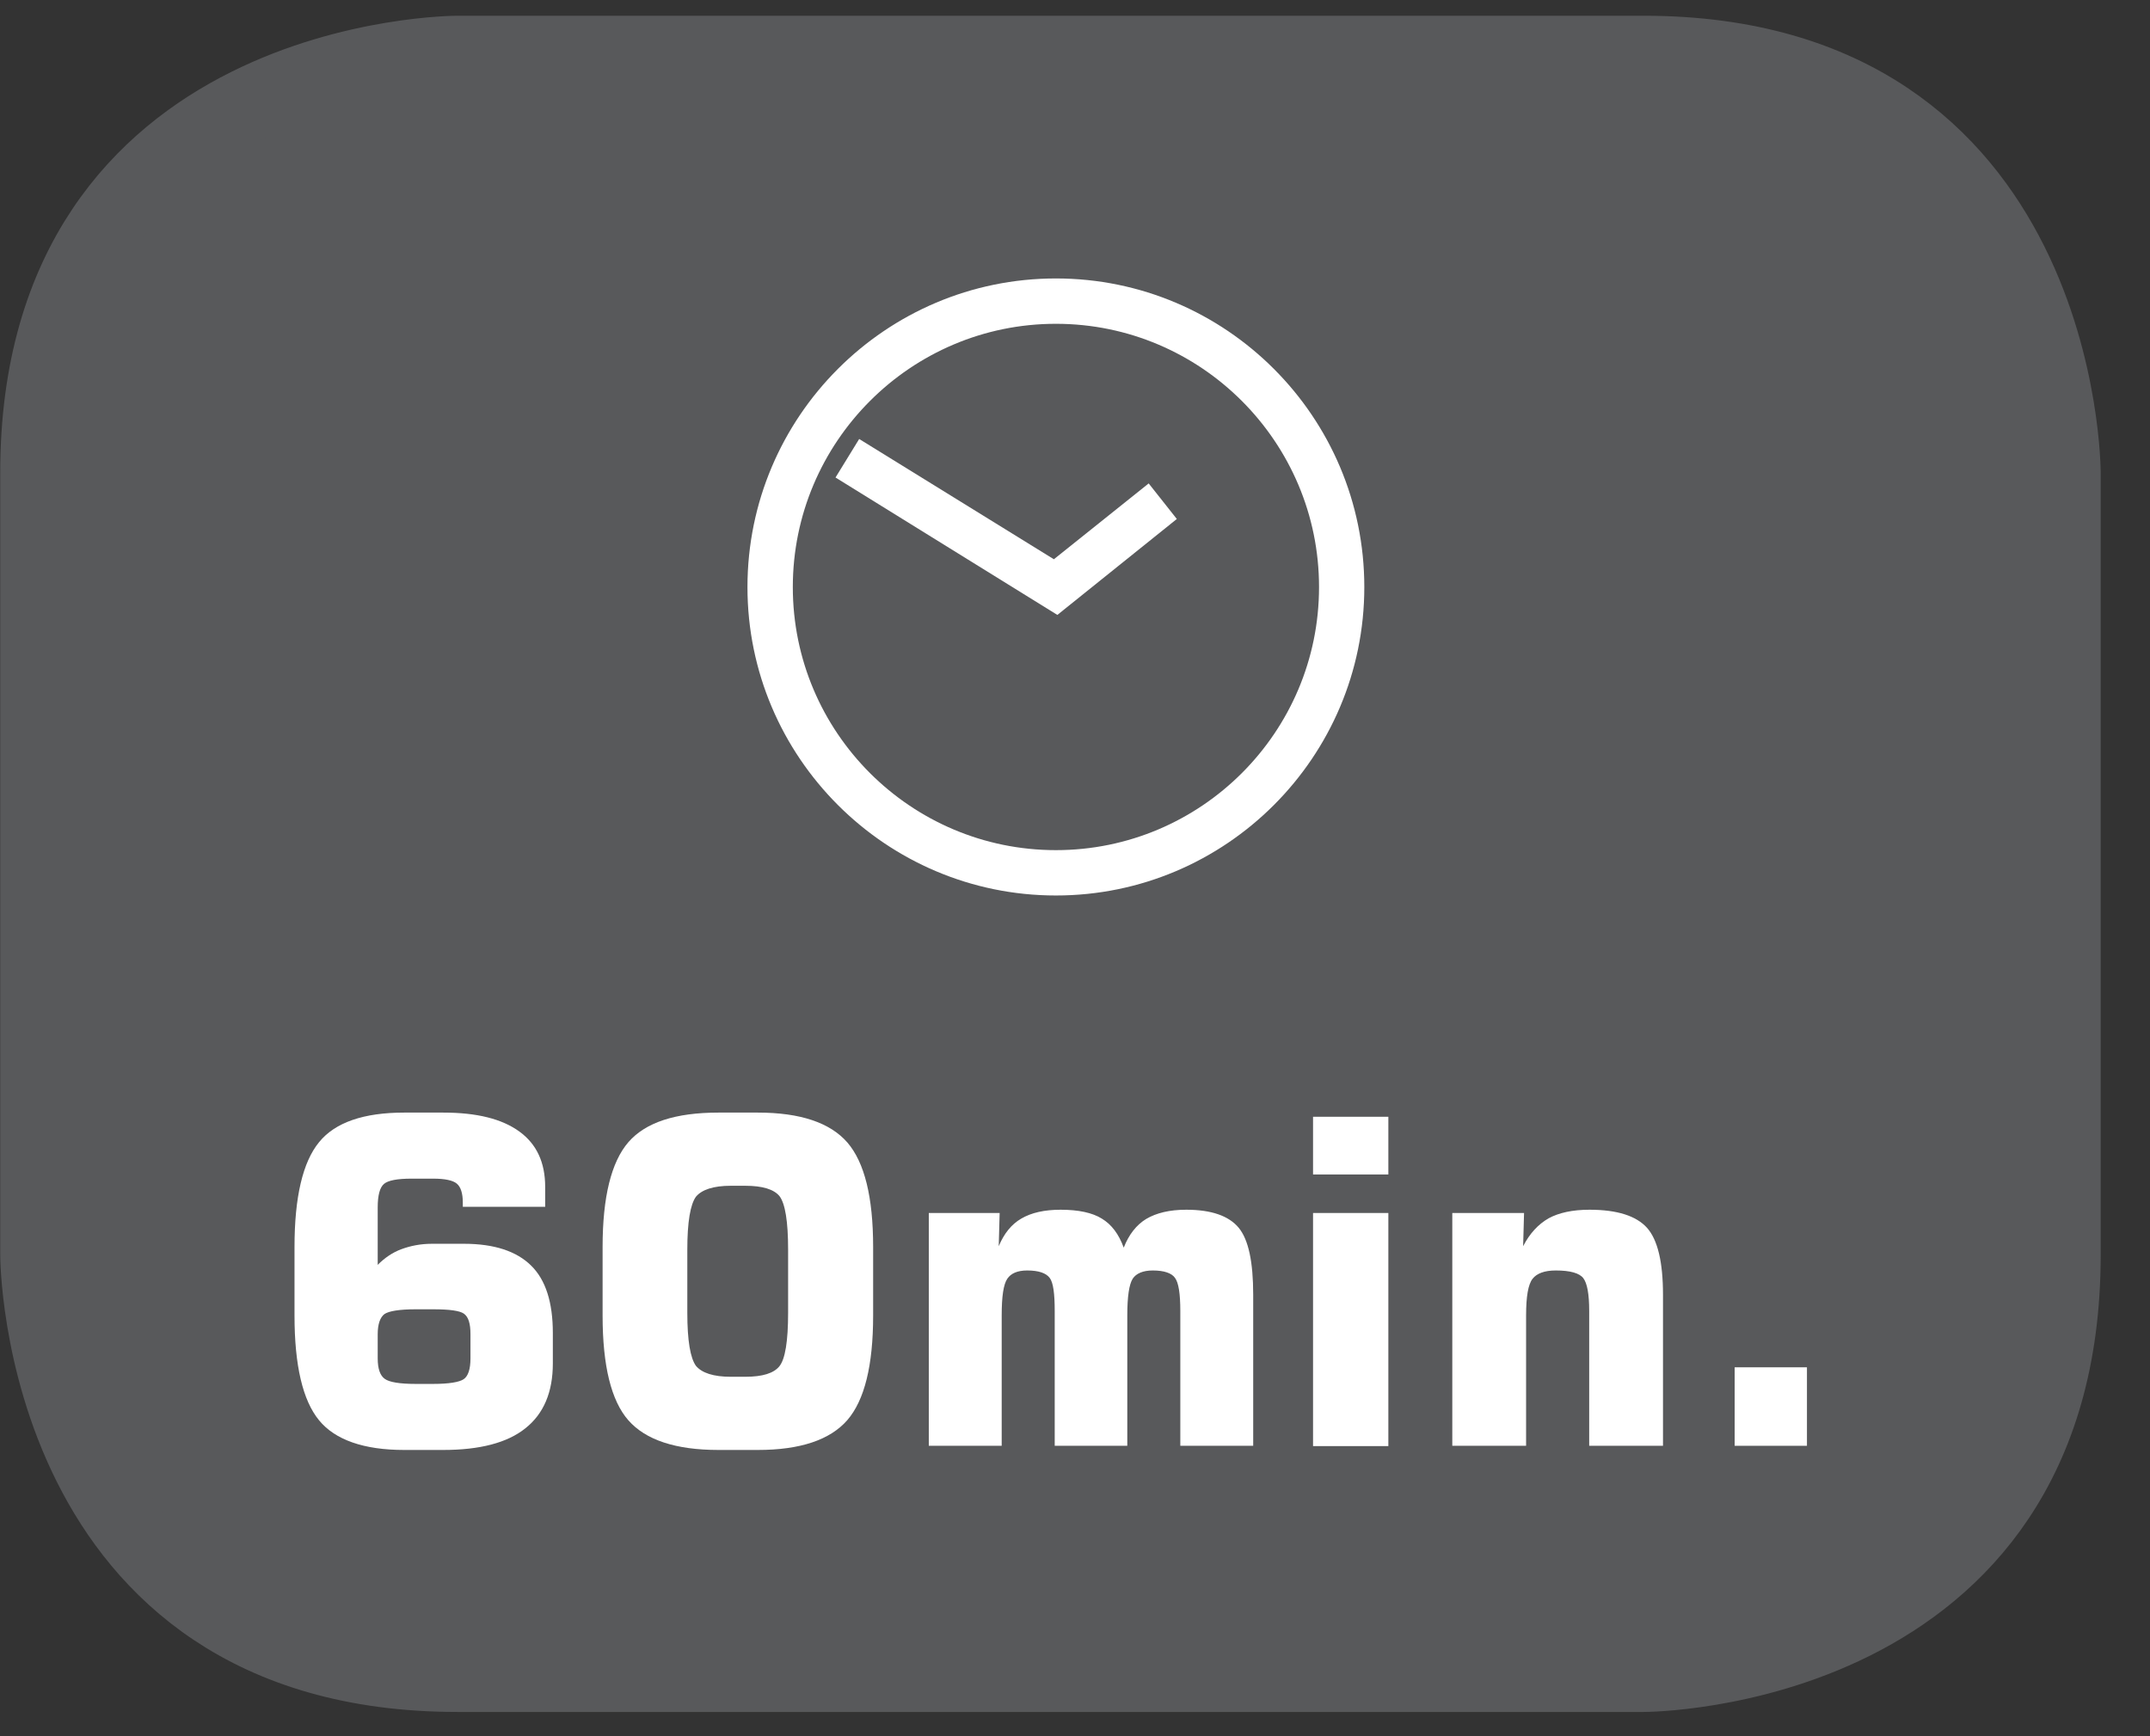
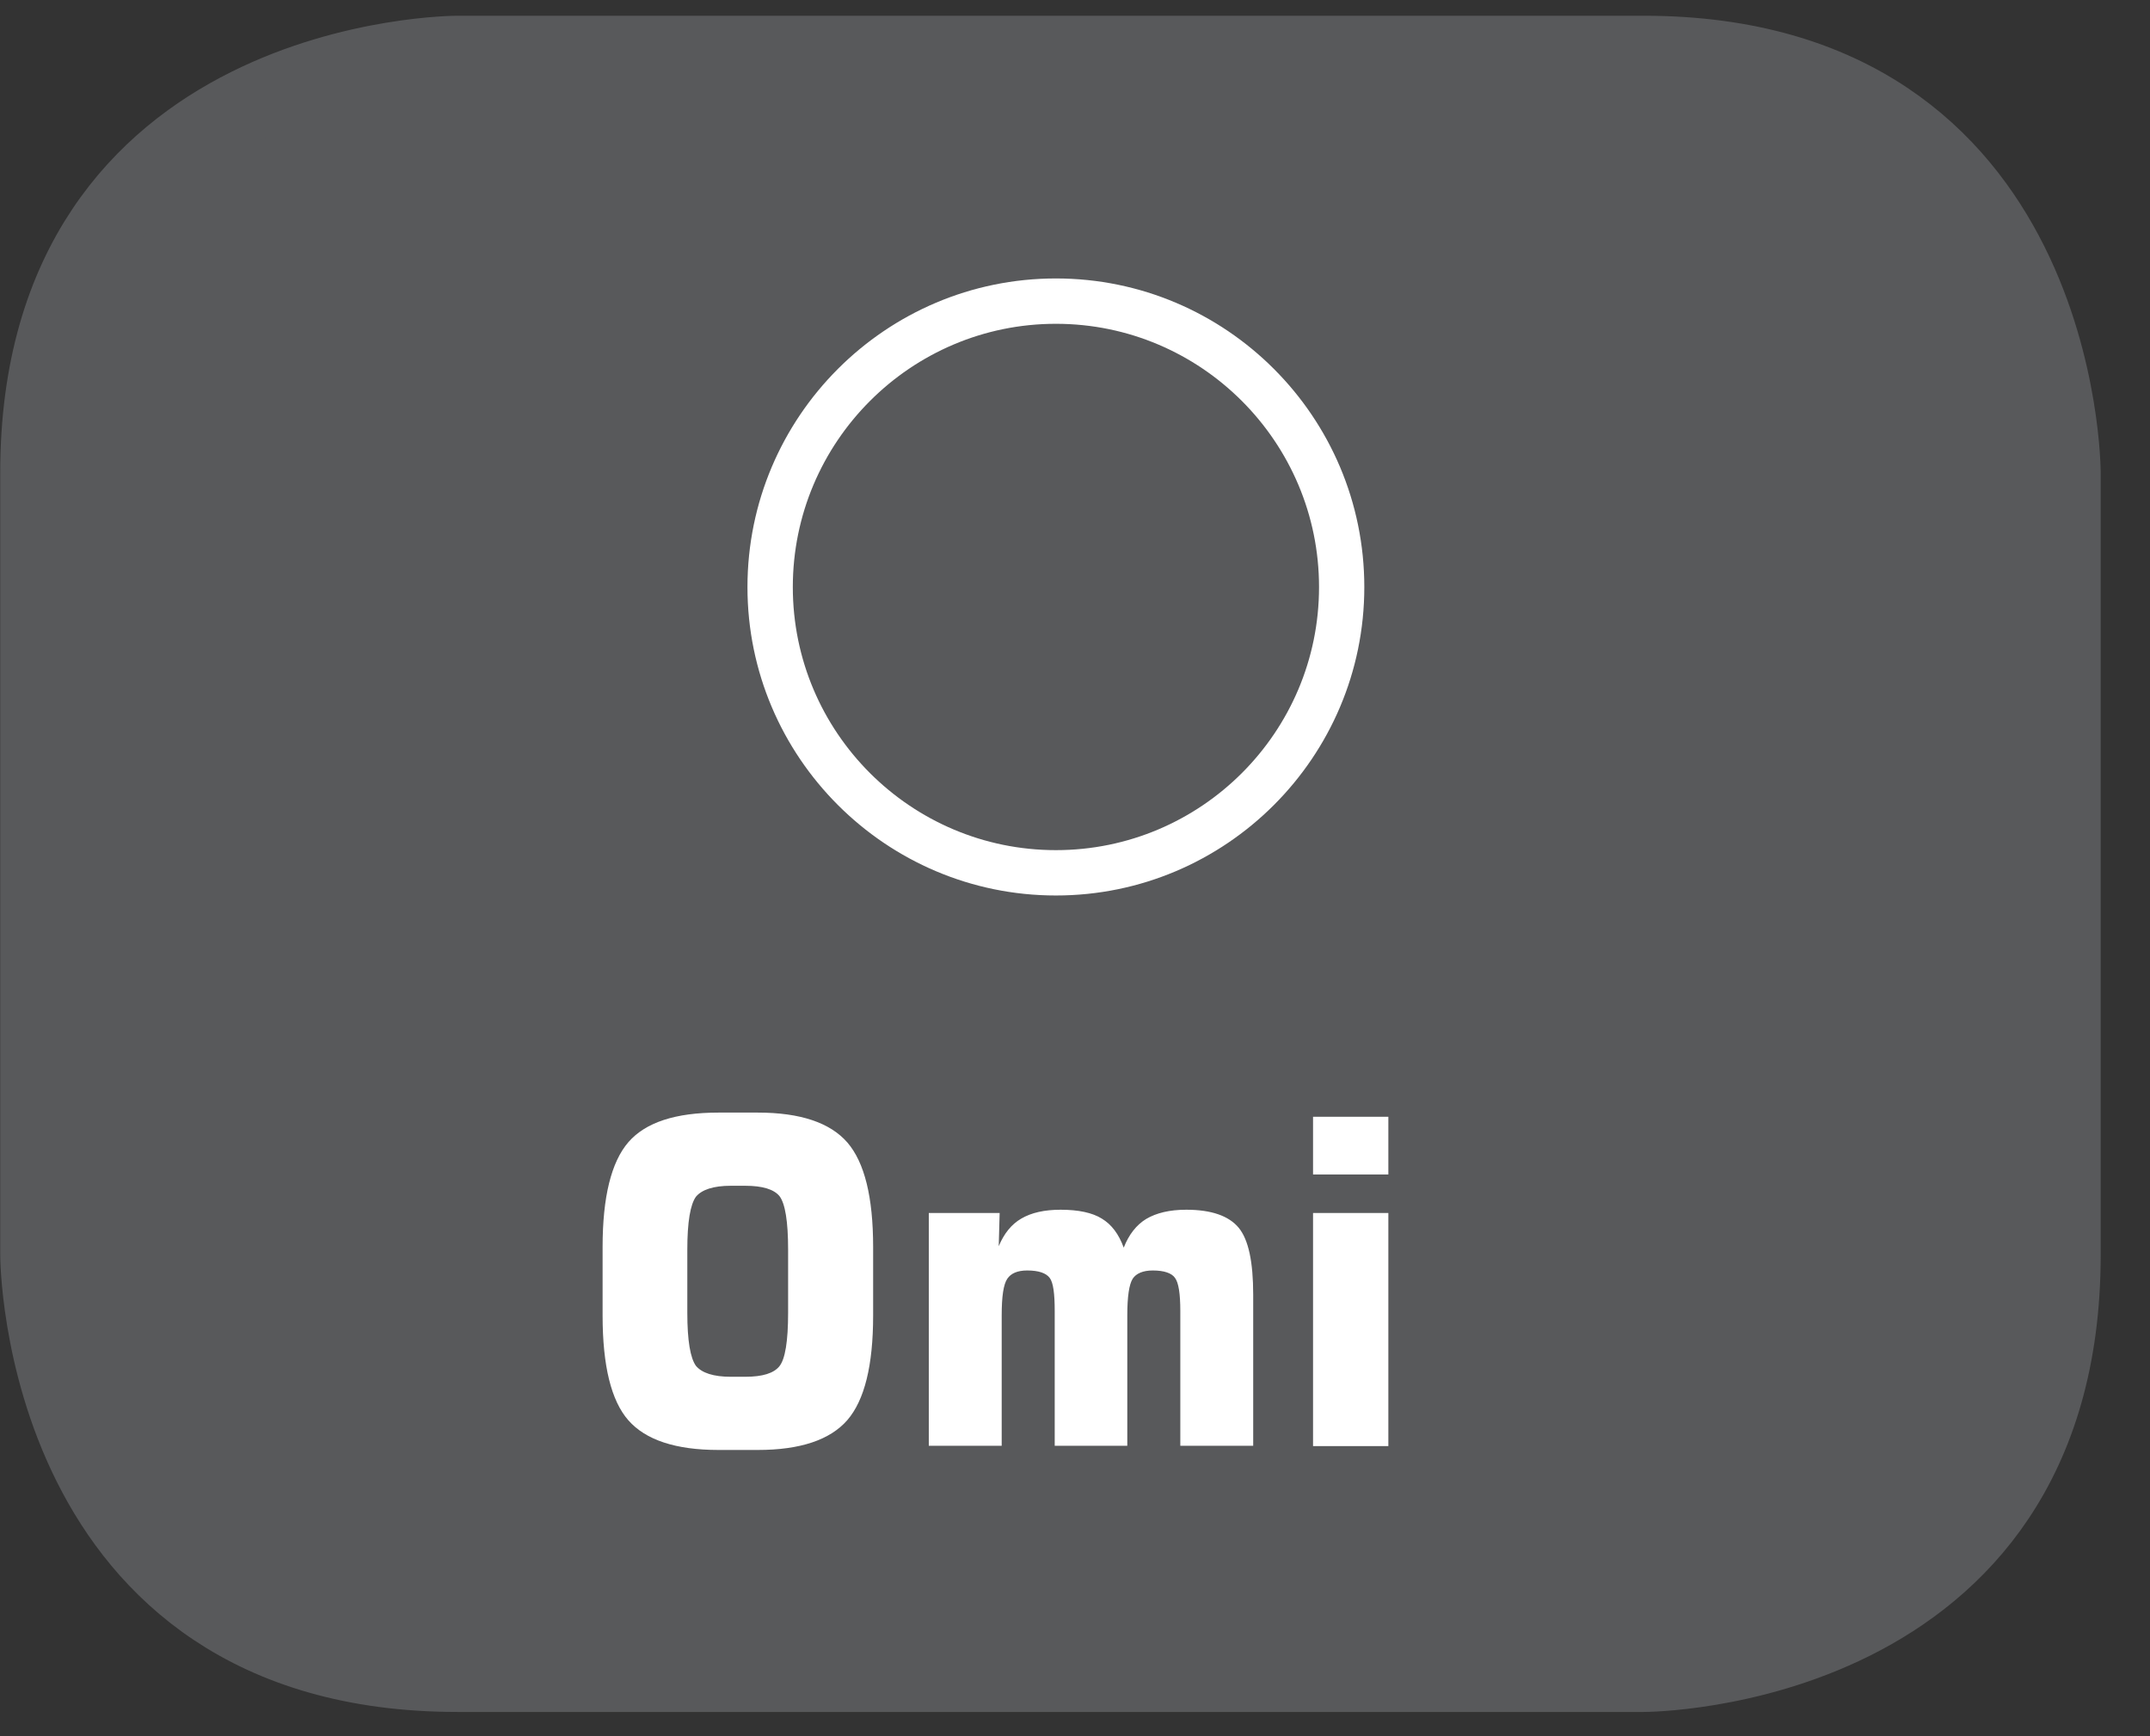
<svg xmlns="http://www.w3.org/2000/svg" width="28.347pt" height="22.895pt" viewBox="0 0 28.347 22.895" version="1.2">
  <rect x="0" y="0" width="28.347" height="22.895" fill="#333333" stroke="none" />
  <defs>
    <clipPath id="clip1">
      <path d="M 0 0.207 L 27.707 0.207 L 27.707 22.586 L 0 22.586 Z M 0 0.207 " />
    </clipPath>
  </defs>
  <g id="surface1">
    <g clip-path="url(#clip1)" clip-rule="nonzero">
      <path style="fill-rule:nonzero;fill:rgb(34.509%,34.901%,35.686%);fill-opacity:1;stroke-width:1;stroke-linecap:butt;stroke-linejoin:miter;stroke:rgb(34.509%,34.901%,35.686%);stroke-opacity:1;stroke-miterlimit:10;" d="M 0.001 0.001 C 0.001 0.001 -5.669 0.001 -5.669 -5.669 L -5.669 -16.224 C -5.669 -16.224 -5.669 -21.894 0.001 -21.894 L 16.01 -21.894 C 16.01 -21.894 21.677 -21.894 21.677 -16.224 L 21.677 -5.669 C 21.677 -5.669 21.677 0.001 16.01 0.001 Z M 0.001 0.001 " transform="matrix(0.977,0,0,-0.977,6.03,0.697)" />
    </g>
-     <path style=" stroke:none;fill-rule:nonzero;fill:rgb(100%,100%,100%);fill-opacity:1;" d="M 7.188 15.914 L 6.102 15.914 L 6.102 15.859 C 6.102 15.734 6.074 15.652 6.023 15.609 C 5.973 15.566 5.867 15.543 5.711 15.543 L 5.426 15.543 C 5.238 15.543 5.117 15.566 5.062 15.613 C 5.008 15.66 4.98 15.762 4.98 15.922 L 4.98 16.68 C 5.074 16.586 5.176 16.516 5.293 16.473 C 5.41 16.43 5.543 16.402 5.695 16.402 L 6.117 16.402 C 6.516 16.402 6.812 16.5 7.004 16.691 C 7.195 16.879 7.289 17.176 7.289 17.578 L 7.289 17.98 C 7.289 18.359 7.168 18.645 6.926 18.836 C 6.688 19.027 6.324 19.121 5.844 19.121 L 5.328 19.121 C 4.797 19.121 4.418 18.988 4.207 18.73 C 3.992 18.469 3.883 18.008 3.883 17.348 L 3.883 16.445 C 3.883 15.785 3.992 15.324 4.207 15.062 C 4.418 14.801 4.797 14.672 5.328 14.672 L 5.844 14.672 C 6.285 14.672 6.617 14.754 6.848 14.922 C 7.074 15.086 7.188 15.328 7.188 15.652 Z M 5.48 18.25 L 5.711 18.25 C 5.918 18.25 6.055 18.227 6.113 18.188 C 6.172 18.148 6.203 18.055 6.203 17.914 L 6.203 17.594 C 6.203 17.453 6.176 17.367 6.117 17.324 C 6.062 17.285 5.93 17.266 5.711 17.266 L 5.48 17.266 C 5.266 17.266 5.129 17.289 5.07 17.328 C 5.012 17.371 4.98 17.461 4.98 17.594 L 4.98 17.914 C 4.98 18.051 5.012 18.141 5.074 18.184 C 5.133 18.227 5.27 18.25 5.48 18.25 " />
    <path style=" stroke:none;fill-rule:nonzero;fill:rgb(100%,100%,100%);fill-opacity:1;" d="M 7.945 16.445 C 7.945 15.785 8.059 15.324 8.285 15.062 C 8.512 14.801 8.906 14.672 9.473 14.672 L 9.992 14.672 C 10.551 14.672 10.945 14.805 11.172 15.066 C 11.398 15.328 11.512 15.785 11.512 16.445 L 11.512 17.348 C 11.512 18.008 11.398 18.465 11.172 18.727 C 10.945 18.988 10.551 19.121 9.992 19.121 L 9.473 19.121 C 8.906 19.121 8.512 18.988 8.285 18.73 C 8.059 18.473 7.945 18.012 7.945 17.348 Z M 9.062 16.48 L 9.062 17.312 C 9.062 17.68 9.102 17.91 9.176 18.012 C 9.254 18.105 9.406 18.156 9.637 18.156 L 9.824 18.156 C 10.055 18.156 10.203 18.109 10.277 18.016 C 10.352 17.922 10.391 17.688 10.391 17.312 L 10.391 16.48 C 10.391 16.105 10.352 15.871 10.277 15.773 C 10.203 15.684 10.055 15.637 9.824 15.637 L 9.637 15.637 C 9.406 15.637 9.254 15.688 9.176 15.781 C 9.102 15.883 9.062 16.113 9.062 16.48 " />
    <path style=" stroke:none;fill-rule:nonzero;fill:rgb(100%,100%,100%);fill-opacity:1;" d="M 12.246 19.066 L 12.246 15.996 L 13.18 15.996 L 13.168 16.434 C 13.238 16.266 13.336 16.145 13.465 16.07 C 13.598 15.992 13.77 15.953 13.984 15.953 C 14.219 15.953 14.402 15.992 14.527 16.07 C 14.656 16.148 14.75 16.273 14.816 16.453 C 14.883 16.281 14.984 16.152 15.113 16.074 C 15.246 15.996 15.418 15.953 15.641 15.953 C 15.973 15.953 16.203 16.035 16.332 16.191 C 16.461 16.348 16.523 16.641 16.523 17.074 L 16.523 19.066 L 15.562 19.066 L 15.562 17.289 C 15.562 17.059 15.539 16.914 15.492 16.852 C 15.449 16.789 15.348 16.754 15.199 16.754 C 15.07 16.754 14.98 16.793 14.934 16.863 C 14.887 16.938 14.863 17.098 14.863 17.348 L 14.863 19.066 L 13.906 19.066 L 13.906 17.289 C 13.906 17.059 13.887 16.914 13.84 16.852 C 13.793 16.789 13.695 16.754 13.543 16.754 C 13.414 16.754 13.328 16.793 13.281 16.863 C 13.23 16.938 13.207 17.098 13.207 17.348 L 13.207 19.066 Z M 12.246 19.066 " />
    <path style=" stroke:none;fill-rule:nonzero;fill:rgb(100%,100%,100%);fill-opacity:1;" d="M 17.312 14.727 L 18.305 14.727 L 18.305 15.488 L 17.312 15.488 Z M 17.312 15.996 L 18.305 15.996 L 18.305 19.07 L 17.312 19.07 Z M 17.312 15.996 " />
-     <path style=" stroke:none;fill-rule:nonzero;fill:rgb(100%,100%,100%);fill-opacity:1;" d="M 19.148 19.066 L 19.148 15.996 L 20.094 15.996 L 20.082 16.434 C 20.168 16.266 20.281 16.145 20.418 16.066 C 20.555 15.992 20.734 15.953 20.957 15.953 C 21.324 15.953 21.574 16.035 21.715 16.191 C 21.855 16.348 21.926 16.641 21.926 17.074 L 21.926 19.066 L 20.953 19.066 L 20.953 17.289 C 20.953 17.062 20.926 16.922 20.875 16.855 C 20.824 16.789 20.703 16.754 20.512 16.754 C 20.363 16.754 20.262 16.793 20.207 16.863 C 20.148 16.938 20.121 17.098 20.121 17.348 L 20.121 19.066 Z M 19.148 19.066 " />
-     <path style=" stroke:none;fill-rule:nonzero;fill:rgb(100%,100%,100%);fill-opacity:1;" d="M 22.871 19.066 L 23.824 19.066 L 23.824 18.031 L 22.871 18.031 Z M 22.871 19.066 " />
    <path style=" stroke:none;fill-rule:nonzero;fill:rgb(100%,100%,100%);fill-opacity:1;" d="M 13.922 11.809 C 11.68 11.809 9.855 9.984 9.855 7.742 C 9.855 5.496 11.68 3.672 13.922 3.672 C 16.164 3.672 17.988 5.496 17.988 7.742 C 17.988 9.984 16.164 11.809 13.922 11.809 M 13.922 4.27 C 12.008 4.27 10.453 5.828 10.453 7.742 C 10.453 9.656 12.008 11.211 13.922 11.211 C 15.836 11.211 17.391 9.656 17.391 7.742 C 17.391 5.828 15.836 4.27 13.922 4.27 " />
-     <path style=" stroke:none;fill-rule:nonzero;fill:rgb(100%,100%,100%);fill-opacity:1;" d="M 13.941 8.109 L 11.016 6.297 L 11.328 5.789 L 13.895 7.375 L 15.145 6.375 L 15.516 6.844 Z M 13.941 8.109 " />
  </g>
</svg>